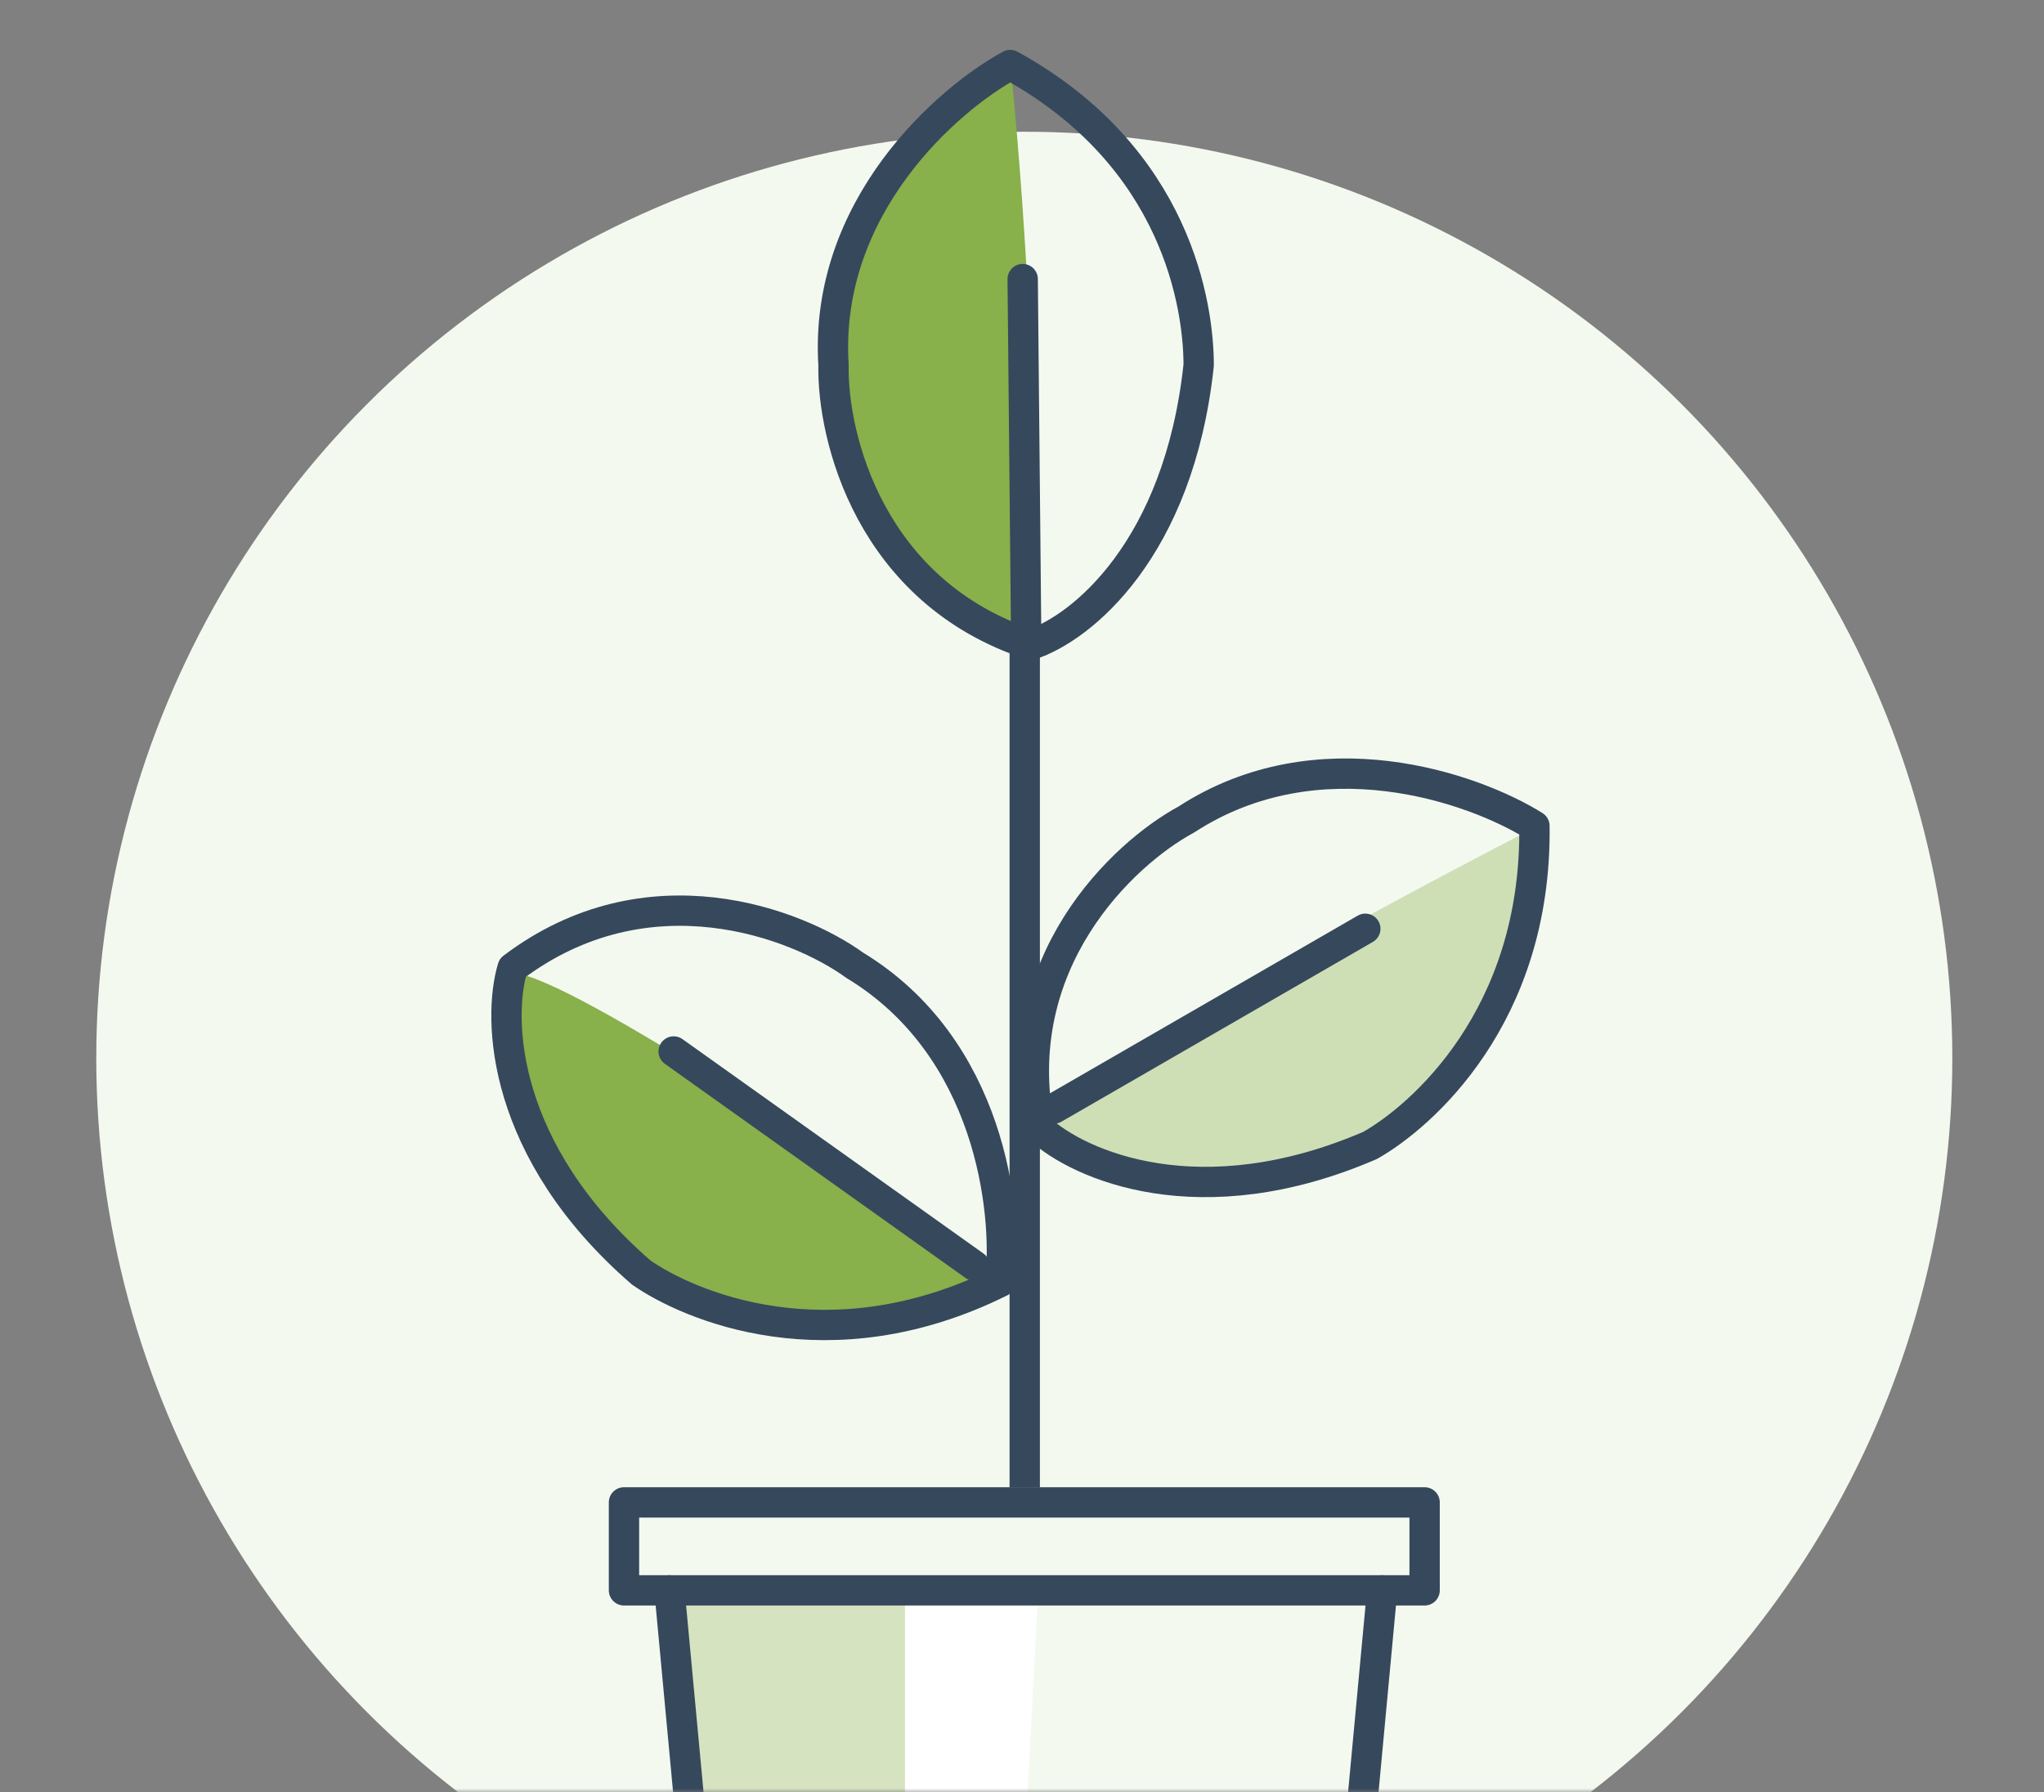
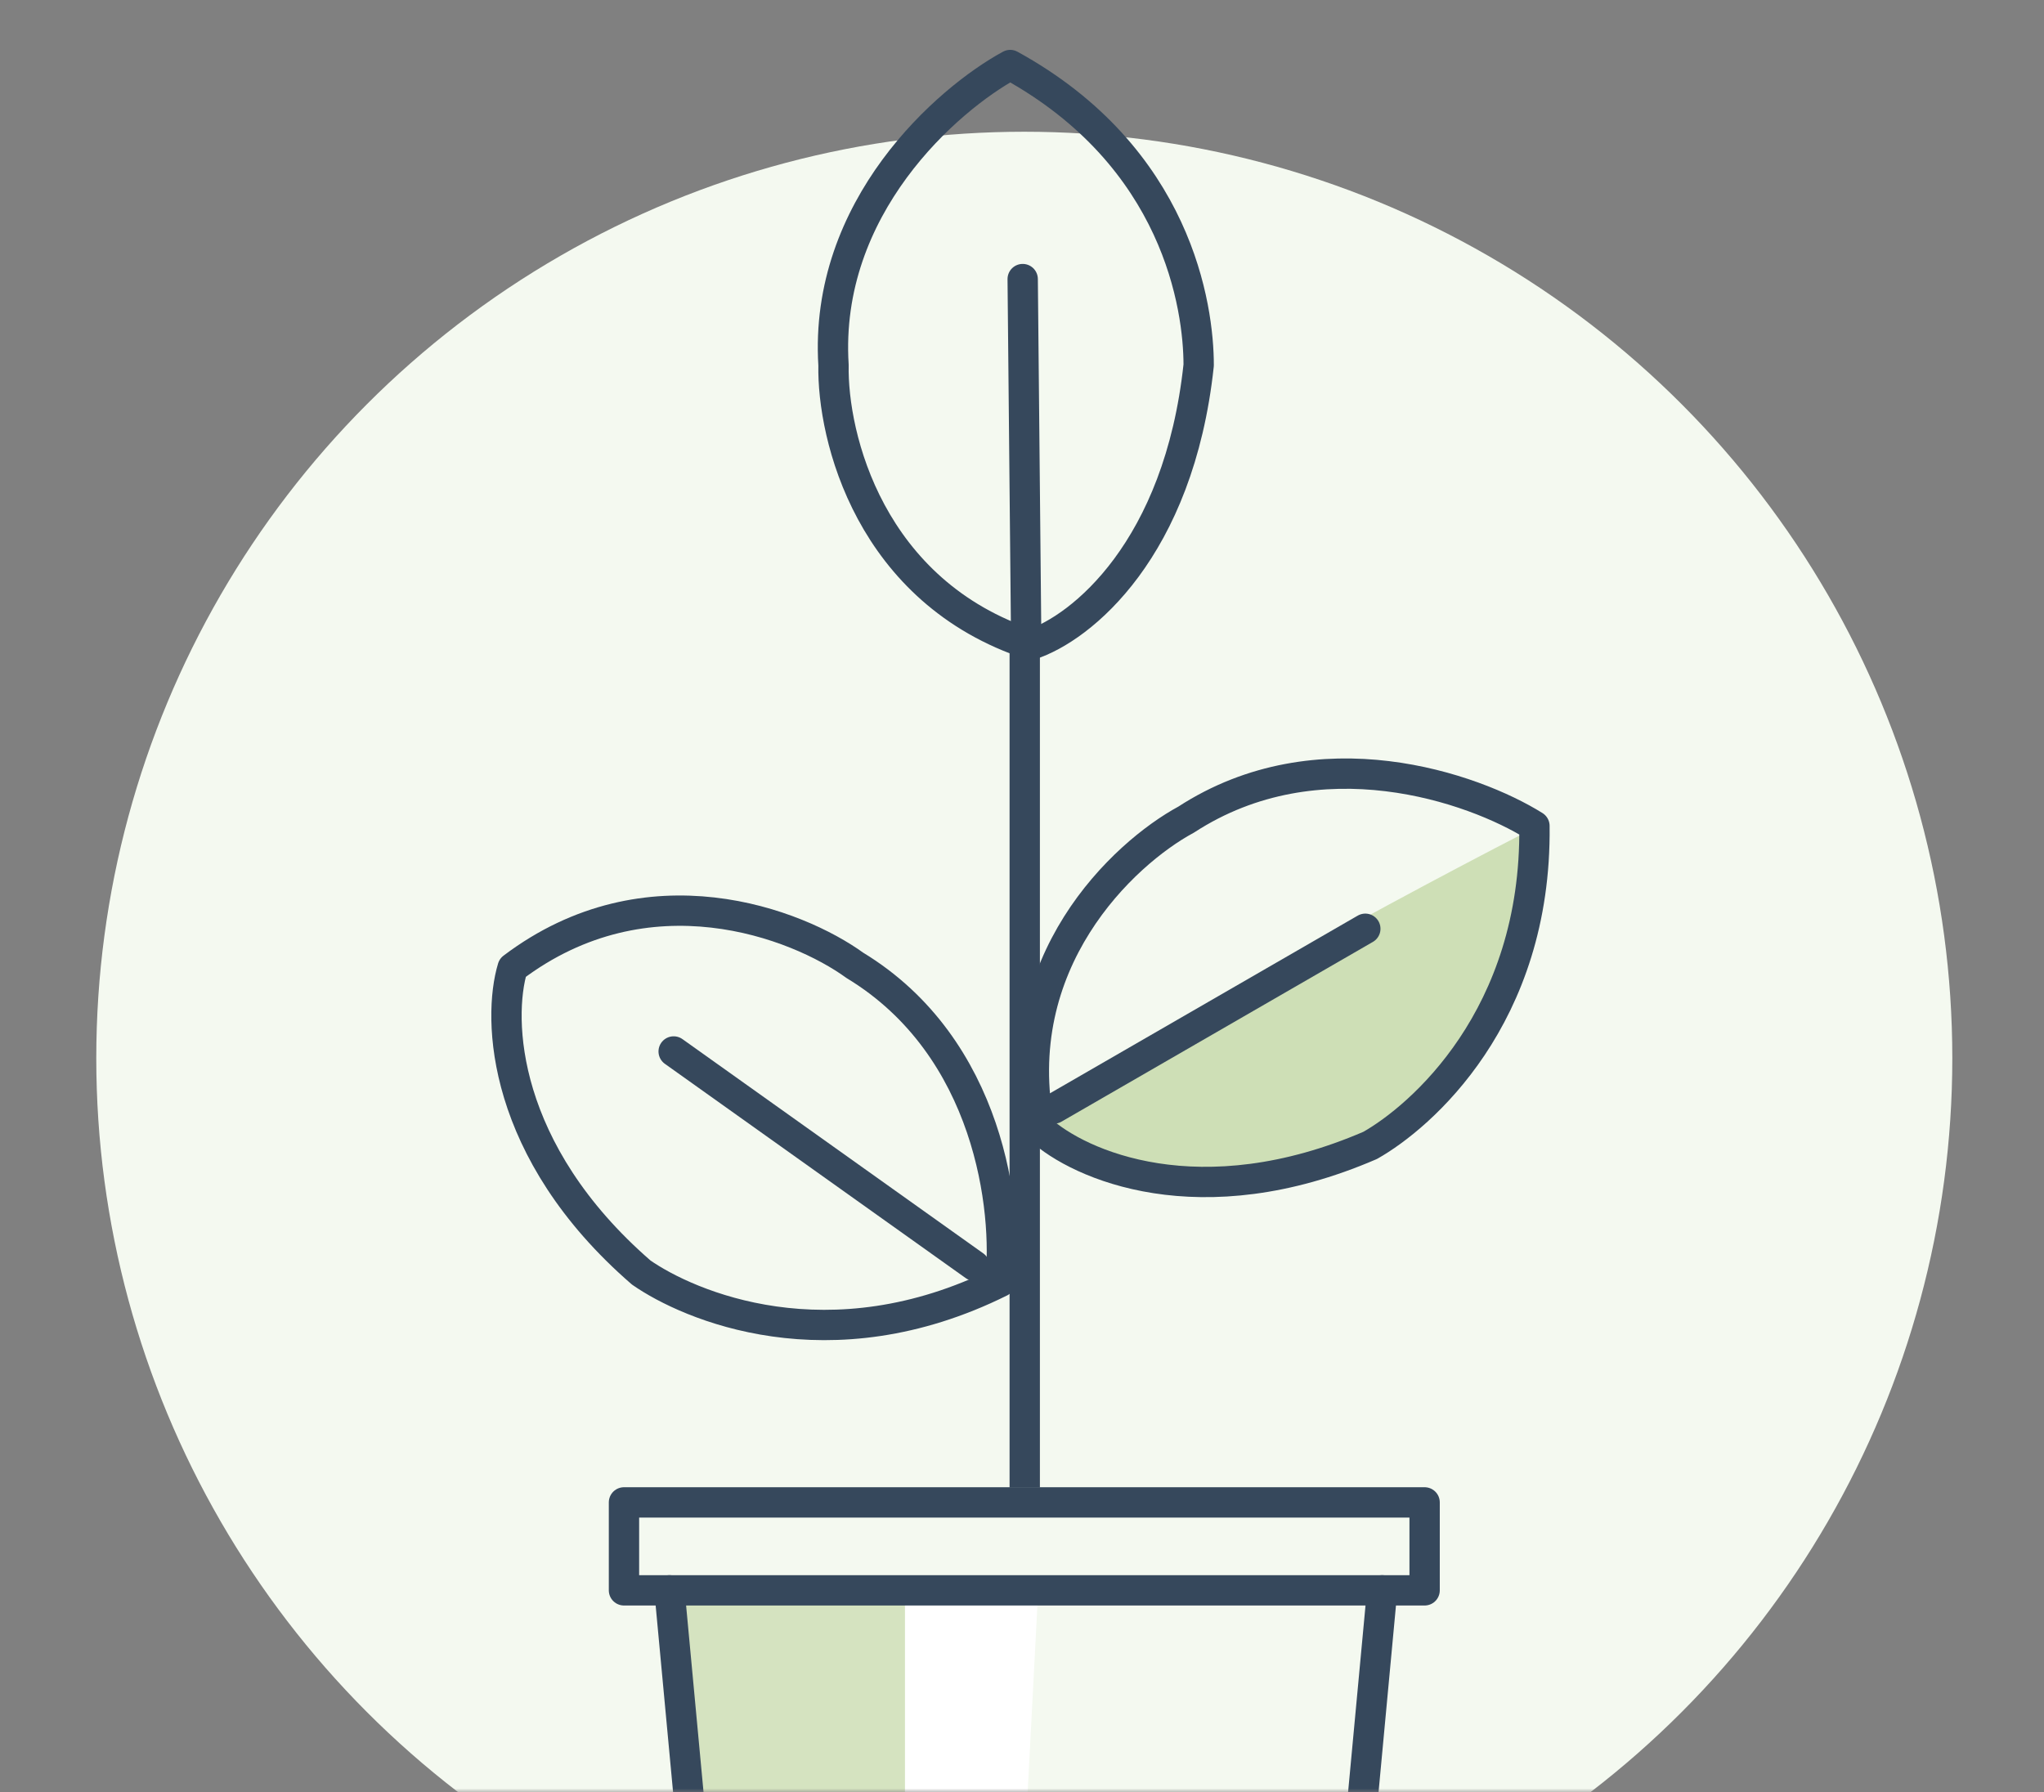
<svg xmlns="http://www.w3.org/2000/svg" width="276" height="242" viewBox="0 0 276 242" fill="none">
  <rect x="0" y="0" width="276" height="242" fill="#808080" stroke="none" />
  <mask id="mask0" style="mask-type:alpha" maskUnits="userSpaceOnUse" x="0" y="0" width="276" height="242">
    <rect width="276" height="242" fill="#C4C4C4" />
  </mask>
  <g mask="url(#mask0)">
    <ellipse cx="138.31" cy="142.895" rx="125.31" ry="125.105" fill="#F4F9F0" />
    <mask id="mask1" style="mask-type:alpha" maskUnits="userSpaceOnUse" x="13" y="1" width="251" height="267">
      <path d="M263.21 143.304C263.21 212.172 207.29 268 138.31 268C69.329 268 13.409 212.172 13.409 143.304C13.409 81.013 62.291 1 137.695 1C155.417 1 170.661 1 175.165 3.662C219.913 27.73 263.21 91.918 263.21 143.304Z" fill="#C6365B" />
    </mask>
    <g mask="url(#mask1)">
      <g clip-path="url(#clip0)">
        <path d="M140.189 214.74H90.807L94.564 281.586H136.7L138.444 248.163L140.189 214.74Z" fill="white" />
        <path opacity="0.35" d="M185.649 152.854C165.554 167.329 146.639 158.4 139.694 152.126C144.027 145.432 185.595 122.913 205.837 112.491C210.56 134.545 194.346 148.589 185.649 152.854Z" fill="#88B04B" />
-         <path d="M90.19 172.429C68.028 161.376 67.132 140.479 69.454 131.412C77.395 132.133 116.668 158.451 135.311 171.52C117.987 185.961 98.012 178.143 90.19 172.429Z" fill="#88B04B" />
-         <path d="M137.966 86.479C141.307 69.857 138.418 28.451 136.555 9.825C120.393 14.104 113.927 36.431 112.714 47.06C111.154 69.007 128.899 82.484 137.966 86.479Z" fill="#88B04B" />
        <path opacity="0.35" d="M122.198 216.522H91.03L97.897 281.501H122.198V216.522Z" fill="#88B04B" />
        <path d="M84.255 214.764V202.888H192.365V214.764H84.255Z" stroke="#36485C" stroke-width="4.095" stroke-linecap="round" stroke-linejoin="round" />
        <path d="M90.397 214.764L96.745 282.743H180.285L186.632 214.764" stroke="#36485C" stroke-width="4.095" stroke-linecap="round" stroke-linejoin="round" />
        <path d="M112.549 49.313C111.217 27.992 127.9 13.408 136.408 8.781C159.046 21.218 161.856 41.54 161.856 49.313C159.193 74.188 146.025 84.848 139.182 87.069C117.432 79.962 112.364 58.937 112.549 49.313Z" stroke="#36485C" stroke-width="4.095" stroke-linecap="round" stroke-linejoin="round" />
        <path d="M160.162 110.685C178.07 99.038 198.979 106.398 207.195 111.535C207.509 137.376 191.783 150.852 185.015 154.676C162.048 164.591 145.702 157.33 140.4 152.461C135.881 130.015 151.692 115.258 160.162 110.685Z" stroke="#36485C" stroke-width="4.095" stroke-linecap="round" stroke-linejoin="round" />
        <path d="M115.432 130.365C133.697 141.443 136.14 163.475 135.079 173.106C111.935 184.605 92.969 176.285 86.587 171.848C67.686 155.459 67.133 137.582 69.219 130.692C87.479 116.88 107.636 124.719 115.432 130.365Z" stroke="#36485C" stroke-width="4.095" stroke-linecap="round" stroke-linejoin="round" />
        <line x1="90.964" y1="141.993" x2="131.591" y2="170.933" stroke="#36485C" stroke-width="4.095" stroke-linecap="round" stroke-linejoin="round" />
        <path d="M142.308 149.7L184.358 125.422" stroke="#36485C" stroke-width="4.095" stroke-linecap="round" stroke-linejoin="round" />
        <path d="M138.566 86.24L138.093 37.687" stroke="#36485C" stroke-width="4.095" stroke-linecap="round" stroke-linejoin="round" />
        <path d="M138.369 87.069V200.889" stroke="#36485C" stroke-width="4.095" />
      </g>
    </g>
  </g>
  <defs>
    <clipPath id="clip0">
      <rect width="144.557" height="284.199" fill="white" transform="translate(65.417 1)" />
    </clipPath>
  </defs>
</svg>